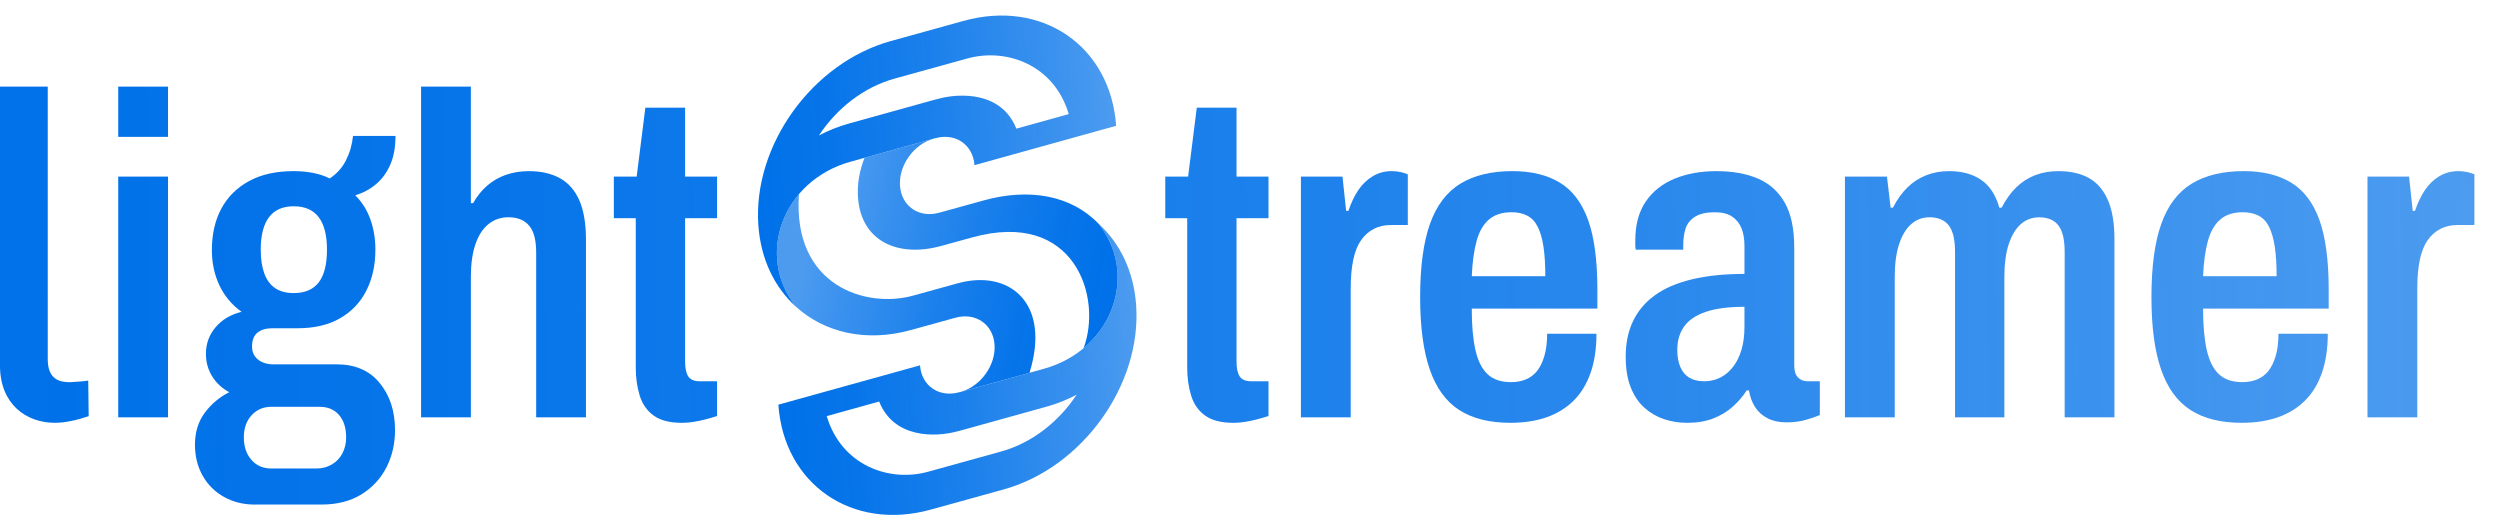
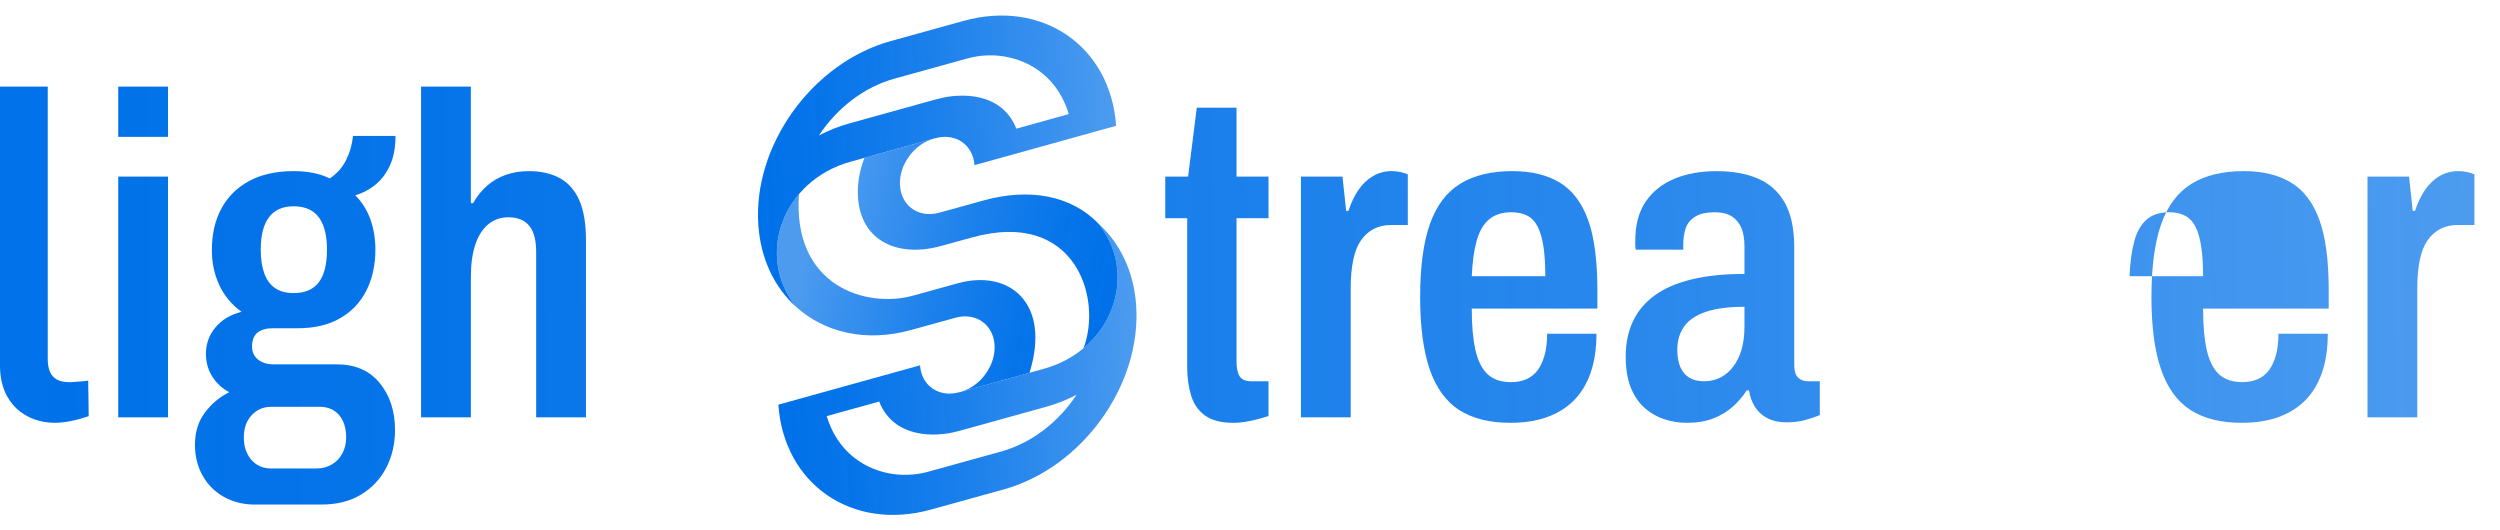
<svg xmlns="http://www.w3.org/2000/svg" xmlns:xlink="http://www.w3.org/1999/xlink" id="Livello_1" viewBox="0 0 235.645 50">
  <defs>
    <style>.cls-1{fill:url(#Sfumatura_senza_nome_13-10);}.cls-1,.cls-2,.cls-3,.cls-4,.cls-5,.cls-6,.cls-7,.cls-8,.cls-9,.cls-10,.cls-11,.cls-12,.cls-13,.cls-14,.cls-15,.cls-16{stroke-width:0px;}.cls-2{fill:url(#Sfumatura_senza_nome_13-14);}.cls-3{fill:url(#Sfumatura_senza_nome_13-15);}.cls-4{fill:url(#Sfumatura_senza_nome_13-13);}.cls-5{fill:url(#Sfumatura_senza_nome_13-12);}.cls-6{fill:url(#Sfumatura_senza_nome_13-11);}.cls-7{fill:url(#Sfumatura_senza_nome_13-16);}.cls-8{fill:url(#Sfumatura_senza_nome_13);}.cls-9{fill:url(#Sfumatura_senza_nome_13-2);}.cls-10{fill:url(#Sfumatura_senza_nome_13-3);}.cls-11{fill:url(#Sfumatura_senza_nome_13-4);}.cls-12{fill:url(#Sfumatura_senza_nome_13-7);}.cls-13{fill:url(#Sfumatura_senza_nome_13-5);}.cls-14{fill:url(#Sfumatura_senza_nome_13-6);}.cls-15{fill:url(#Sfumatura_senza_nome_13-9);}.cls-16{fill:url(#Sfumatura_senza_nome_13-8);}</style>
    <linearGradient id="Sfumatura_senza_nome_13" x1="73.035" y1="29.041" x2="47.427" y2="21.788" gradientTransform="translate(30.048 .807) rotate(-3.742)" gradientUnits="userSpaceOnUse">
      <stop offset="0" stop-color="#0071e9" />
      <stop offset=".211" stop-color="#0071e9" stop-opacity=".972" />
      <stop offset=".507" stop-color="#0071e9" stop-opacity=".893" />
      <stop offset=".852" stop-color="#0071e9" stop-opacity=".765" />
      <stop offset="1" stop-color="#0071e9" stop-opacity=".7" />
    </linearGradient>
    <linearGradient id="Sfumatura_senza_nome_13-2" x1="69.103" y1="35.331" x2="43.532" y2="28.088" xlink:href="#Sfumatura_senza_nome_13" />
    <linearGradient id="Sfumatura_senza_nome_13-3" x1="40.011" y1="17.906" x2="74.275" y2="17.906" xlink:href="#Sfumatura_senza_nome_13" />
    <linearGradient id="Sfumatura_senza_nome_13-4" x1="40.79" y1="38.108" x2="75.055" y2="38.108" xlink:href="#Sfumatura_senza_nome_13" />
    <linearGradient id="Sfumatura_senza_nome_13-5" x1="-3.595" y1="23.945" x2="234.257" y2="21.253" gradientTransform="matrix(1,0,0,1,0,0)" xlink:href="#Sfumatura_senza_nome_13" />
    <linearGradient id="Sfumatura_senza_nome_13-6" x1="-3.52" y1="30.588" x2="234.333" y2="27.897" gradientTransform="matrix(1,0,0,1,0,0)" xlink:href="#Sfumatura_senza_nome_13" />
    <linearGradient id="Sfumatura_senza_nome_13-7" x1="-3.591" y1="24.329" x2="234.262" y2="21.638" gradientTransform="matrix(1,0,0,1,0,0)" xlink:href="#Sfumatura_senza_nome_13" />
    <linearGradient id="Sfumatura_senza_nome_13-8" x1="-3.574" y1="25.748" x2="234.278" y2="23.057" gradientTransform="matrix(1,0,0,1,0,0)" xlink:href="#Sfumatura_senza_nome_13" />
    <linearGradient id="Sfumatura_senza_nome_13-9" x1="-3.568" y1="26.337" x2="234.284" y2="23.645" gradientTransform="matrix(1,0,0,1,0,0)" xlink:href="#Sfumatura_senza_nome_13" />
    <linearGradient id="Sfumatura_senza_nome_13-10" x1="-3.535" y1="29.236" x2="234.317" y2="26.545" gradientTransform="matrix(1,0,0,1,0,0)" xlink:href="#Sfumatura_senza_nome_13" />
    <linearGradient id="Sfumatura_senza_nome_13-11" x1="-3.53" y1="29.644" x2="234.322" y2="26.953" gradientTransform="matrix(1,0,0,1,0,0)" xlink:href="#Sfumatura_senza_nome_13" />
    <linearGradient id="Sfumatura_senza_nome_13-12" x1="-3.528" y1="29.879" x2="234.325" y2="27.187" gradientTransform="matrix(1,0,0,1,0,0)" xlink:href="#Sfumatura_senza_nome_13" />
    <linearGradient id="Sfumatura_senza_nome_13-13" x1="-3.527" y1="29.941" x2="234.325" y2="27.249" gradientTransform="matrix(1,0,0,1,0,0)" xlink:href="#Sfumatura_senza_nome_13" />
    <linearGradient id="Sfumatura_senza_nome_13-14" x1="-3.522" y1="30.424" x2="234.331" y2="27.733" gradientTransform="matrix(1,0,0,1,0,0)" xlink:href="#Sfumatura_senza_nome_13" />
    <linearGradient id="Sfumatura_senza_nome_13-15" x1="-3.522" y1="30.374" x2="234.33" y2="27.682" gradientTransform="matrix(1,0,0,1,0,0)" xlink:href="#Sfumatura_senza_nome_13" />
    <linearGradient id="Sfumatura_senza_nome_13-16" x1="-3.593" y1="24.08" x2="234.259" y2="21.388" gradientTransform="matrix(1,0,0,1,0,0)" xlink:href="#Sfumatura_senza_nome_13" />
  </defs>
  <g id="logoMark">
    <a xlink:href="adient">
      <path id="logoMark_PathItem_" class="cls-8" d="m103.545,21.086c-2.603-2.711-6.594-3.371-10.821-2.196l-4.201,1.16c-1.901.528-3.556-.611-3.69-2.54s1.303-3.926,3.204-4.454c0,0-4.186,1.163-6.551,1.821-.472,1.197-.701,2.472-.613,3.735.288,4.144,3.784,5.698,7.868,4.563l2.881-.793c9.691-2.693,12.315,5.668,10.511,10.44,3.503-2.925,4.39-7.99,1.413-11.735Z" />
    </a>
    <a xlink:href="adient">
      <path id="logoMark_PathItem_-2" class="cls-9" d="m90.276,26.702l-4.201,1.161c-4.416,1.227-11.39-.881-10.766-9.563-2.527,2.983-2.907,7.312-.282,10.615,2.679,2.426,6.597,3.37,10.826,2.195l4.201-1.16c1.901-.528,3.556.611,3.69,2.539s-1.303,3.927-3.204,4.455c.081-.023,4.148-1.153,6.498-1.805,2.059-6.592-1.918-9.782-6.762-8.436Z" />
    </a>
    <path id="logoMark_CompoundPathItem_" class="cls-10" d="m90.831,1.968l-6.873,1.903c-7.403,2.057-13.001,9.84-12.478,17.35.224,3.22,1.537,5.874,3.547,7.694-3.85-4.845-1.24-11.9,5.14-13.672,1.393-.387,7.87-2.187,7.87-2.187l.125-.028c1.901-.528,3.556.611,3.69,2.539l13.353-3.71c-.522-7.51-6.97-11.946-14.373-9.889Zm4.968,10.158c-1.373-3.467-5.267-3.397-7.437-2.793l-.478.126-7.87,2.187c-.987.274-1.934.654-2.827,1.125,1.673-2.538,4.205-4.546,7.115-5.355l6.874-1.903c3.684-1.024,8.183.589,9.564,5.241l-4.94,1.373Z" />
    <path id="logoMark_CompoundPathItem_-2" class="cls-11" d="m103.545,21.086c3.85,4.845,1.24,11.899-5.14,13.672-1.393.387-7.87,2.187-7.87,2.187l-.125.028c-1.901.528-3.556-.611-3.69-2.539l-13.353,3.71c.522,7.51,6.97,11.946,14.373,9.889l6.873-1.903c7.403-2.057,13.001-9.84,12.479-17.35-.224-3.22-1.537-5.874-3.547-7.694Zm-9.18,21.473l-6.873,1.903c-3.684,1.024-8.183-.589-9.565-5.241l4.94-1.373c1.373,3.467,5.267,3.397,7.438,2.794l.478-.126,7.87-2.187c.987-.274,1.934-.654,2.827-1.125-1.672,2.538-4.204,4.546-7.115,5.355Z" />
  </g>
  <path id="fullLogo" class="cls-13" d="m11.144,12.901v-4.736h4.693v4.736h-4.693Zm0,26.436v-22.691h4.693v22.691h-4.693Z" />
  <path id="fullLogo-2" class="cls-14" d="m24.017,47.561c-1.062,0-2.024-.237-2.885-.711-.861-.474-1.536-1.141-2.024-2.002-.488-.861-.732-1.837-.732-2.928,0-1.177.308-2.181.926-3.014.617-.832,1.384-1.478,2.303-1.938-.689-.373-1.227-.875-1.614-1.507-.388-.631-.581-1.334-.581-2.11,0-.947.301-1.78.904-2.497s1.421-1.206,2.454-1.464c-.919-.66-1.615-1.493-2.088-2.497-.474-1.004-.71-2.11-.71-3.315,0-1.492.294-2.791.883-3.896.588-1.105,1.456-1.973,2.605-2.605,1.148-.631,2.554-.947,4.22-.947.66,0,1.277.058,1.851.172.574.115,1.09.287,1.55.517.66-.431,1.169-.997,1.528-1.701.359-.703.581-1.471.668-2.304h4.004c0,1.062-.166,1.966-.495,2.713-.33.747-.775,1.356-1.335,1.83-.56.474-1.213.826-1.959,1.055.631.632,1.105,1.385,1.421,2.26.316.876.474,1.83.474,2.863,0,1.436-.28,2.713-.84,3.832s-1.385,1.995-2.476,2.626c-1.091.632-2.426.947-4.004.947h-2.368c-.603,0-1.076.137-1.421.409-.344.273-.517.71-.517,1.313,0,.517.186.926.56,1.227.373.302.861.452,1.464.452h5.942c1.75,0,3.107.588,4.068,1.765.961,1.177,1.442,2.655,1.442,4.434,0,1.292-.273,2.468-.818,3.53-.546,1.062-1.335,1.908-2.368,2.541-1.033.631-2.282.947-3.746.947h-6.286Zm1.55-3.402h4.262c.545,0,1.034-.129,1.464-.388.431-.258.76-.61.99-1.055.23-.445.344-.94.344-1.485,0-.89-.223-1.593-.667-2.11-.446-.517-1.055-.775-1.83-.775h-4.564c-.747,0-1.364.266-1.851.796-.488.531-.732,1.227-.732,2.088s.237,1.564.71,2.11c.474.545,1.098.818,1.873.818Zm2.11-16.533c1.062,0,1.851-.337,2.368-1.012.516-.674.775-1.701.775-3.079,0-1.349-.258-2.368-.775-3.057-.517-.689-1.306-1.034-2.368-1.034-1.034,0-1.808.345-2.325,1.034s-.775,1.708-.775,3.057c0,.89.114,1.644.344,2.26.229.618.574,1.077,1.033,1.378.459.302,1.033.452,1.722.452Z" />
  <path id="fullLogo-3" class="cls-12" d="m39.689,39.338V8.165h4.693v10.979h.215c.373-.66.818-1.212,1.335-1.657s1.105-.782,1.765-1.012c.66-.23,1.378-.344,2.153-.344,1.148,0,2.124.223,2.928.667.803.445,1.413,1.141,1.83,2.088.416.947.624,2.196.624,3.746v16.706h-4.693v-15.543c0-.545-.05-1.026-.15-1.443-.101-.415-.258-.76-.474-1.033-.216-.272-.488-.48-.818-.624-.33-.143-.725-.215-1.184-.215-.718,0-1.342.215-1.873.646-.531.43-.94,1.062-1.227,1.894-.287.833-.43,1.866-.43,3.1v13.218h-4.693Z" />
-   <path id="fullLogo-4" class="cls-16" d="m64.274,39.854c-1.148,0-2.038-.23-2.669-.689-.632-.459-1.07-1.091-1.313-1.894-.244-.804-.366-1.679-.366-2.626v-14.08h-2.067v-3.918h2.153l.818-6.501h3.746v6.501h3.014v3.918h-3.014v13.52c0,.632.1,1.098.301,1.4.201.301.56.452,1.076.452h1.636v3.273c-.344.115-.71.222-1.098.323-.388.1-.768.179-1.141.237-.373.057-.732.086-1.076.086Z" />
  <path id="fullLogo-5" class="cls-15" d="m116.251,39.854c-1.148,0-2.038-.23-2.669-.689-.632-.459-1.07-1.091-1.313-1.894-.244-.804-.366-1.679-.366-2.626v-14.08h-2.067v-3.918h2.153l.818-6.501h3.746v6.501h3.014v3.918h-3.014v13.52c0,.632.1,1.098.301,1.4.201.301.56.452,1.076.452h1.636v3.273c-.344.115-.71.222-1.098.323-.388.1-.768.179-1.141.237-.373.057-.732.086-1.076.086Z" />
  <path id="fullLogo-6" class="cls-1" d="m122.622,39.338v-22.691h3.918l.345,3.229h.215c.258-.775.574-1.435.947-1.98.373-.545.825-.976,1.356-1.292.531-.316,1.126-.474,1.787-.474.287,0,.56.029.818.086.258.058.488.129.689.215v4.779h-1.593c-.603,0-1.141.122-1.614.366s-.876.603-1.206,1.076c-.33.474-.574,1.091-.732,1.852-.158.761-.237,1.657-.237,2.691v12.142h-4.693Z" />
  <path id="fullLogo-7" class="cls-6" d="m142.385,39.854c-1.981,0-3.595-.402-4.844-1.206-1.248-.803-2.174-2.081-2.777-3.832-.603-1.75-.904-4.018-.904-6.803,0-2.87.308-5.173.926-6.91.617-1.736,1.572-2.999,2.863-3.789,1.292-.789,2.928-1.184,4.908-1.184,1.78,0,3.265.359,4.456,1.076,1.191.718,2.081,1.888,2.67,3.509.588,1.622.883,3.825.883,6.609v1.765h-11.841c0,1.579.114,2.878.345,3.896.229,1.02.609,1.78,1.141,2.282.531.502,1.27.753,2.217.753.517,0,.983-.086,1.4-.258.415-.172.767-.437,1.055-.796.286-.359.516-.832.689-1.421.172-.588.258-1.285.258-2.088h4.65c0,1.407-.187,2.641-.56,3.703-.373,1.062-.911,1.937-1.614,2.626-.704.689-1.55,1.206-2.541,1.55-.99.345-2.117.517-3.38.517Zm-3.66-13.821h6.932c0-1.091-.058-2.017-.172-2.777-.115-.761-.295-1.385-.538-1.873-.244-.488-.574-.84-.99-1.055-.416-.215-.911-.323-1.485-.323-.89,0-1.601.23-2.131.689-.531.46-.919,1.134-1.162,2.024-.244.89-.395,1.995-.452,3.315Z" />
  <path id="fullLogo-8" class="cls-5" d="m159.004,39.854c-.747,0-1.464-.115-2.153-.345-.689-.229-1.306-.588-1.851-1.076-.545-.488-.976-1.127-1.291-1.916-.317-.789-.474-1.758-.474-2.906,0-1.263.229-2.375.689-3.337.458-.961,1.141-1.772,2.045-2.432.904-.66,2.066-1.162,3.487-1.507,1.421-.344,3.079-.516,4.973-.516v-2.626c0-.66-.094-1.22-.28-1.68-.187-.458-.481-.824-.883-1.097s-.947-.409-1.636-.409c-.804,0-1.428.144-1.873.43-.446.287-.739.661-.883,1.119-.144.46-.215.976-.215,1.55v.43h-4.478c-.029-.143-.043-.28-.043-.409v-.452c0-1.493.33-2.719.99-3.681.66-.962,1.564-1.679,2.712-2.153,1.148-.474,2.468-.71,3.961-.71,1.521,0,2.826.237,3.918.71,1.091.474,1.93,1.234,2.519,2.282.588,1.048.883,2.448.883,4.198v11.151c0,.489.114.855.345,1.098.229.244.531.366.904.366h1.162v3.186c-.402.172-.869.33-1.4.474-.531.143-1.113.215-1.744.215-.689,0-1.285-.129-1.787-.387-.503-.258-.897-.617-1.184-1.077-.287-.458-.474-.975-.559-1.55h-.215c-.373.574-.818,1.091-1.335,1.55-.517.46-1.127.826-1.83,1.098s-1.528.409-2.476.409Zm1.636-3.918c.545,0,1.048-.114,1.507-.344.459-.23.861-.567,1.206-1.012.345-.444.61-.983.796-1.614.187-.631.28-1.349.28-2.153v-1.894c-1.493,0-2.706.158-3.639.474-.933.316-1.614.775-2.045,1.378-.43.603-.646,1.334-.646,2.196,0,.632.093,1.17.28,1.614.187.446.466.782.84,1.012.373.23.846.344,1.421.344Z" />
-   <path id="fullLogo-9" class="cls-4" d="m173.901,39.338v-22.691h3.961l.345,2.928h.215c.401-.775.861-1.414,1.378-1.916.517-.502,1.105-.883,1.765-1.141s1.378-.387,2.153-.387c1.206,0,2.21.273,3.014.818.803.546,1.378,1.421,1.722,2.627h.215c.401-.775.861-1.414,1.378-1.916.517-.502,1.105-.883,1.765-1.141.66-.258,1.392-.387,2.195-.387,1.148,0,2.11.215,2.885.646.775.43,1.37,1.12,1.787,2.067.416.947.624,2.181.624,3.703v16.792h-4.693v-15.586c0-.545-.043-1.018-.129-1.421-.086-.402-.223-.739-.409-1.012-.187-.272-.438-.48-.754-.624-.316-.143-.675-.215-1.076-.215-.689,0-1.278.215-1.765.646-.488.43-.868,1.062-1.141,1.894-.273.833-.409,1.866-.409,3.1v13.218h-4.65v-15.586c0-.545-.043-1.018-.129-1.421-.086-.402-.223-.739-.409-1.012-.187-.272-.438-.48-.753-.624-.317-.143-.689-.215-1.12-.215-.66,0-1.234.215-1.722.646s-.868,1.062-1.141,1.894c-.274.833-.409,1.866-.409,3.1v13.218h-4.693Z" />
-   <path id="fullLogo-10" class="cls-2" d="m211.316,39.854c-1.98,0-3.595-.402-4.844-1.206-1.249-.803-2.174-2.081-2.777-3.832-.603-1.75-.904-4.018-.904-6.803,0-2.87.308-5.173.926-6.91.617-1.736,1.572-2.999,2.863-3.789,1.292-.789,2.928-1.184,4.909-1.184,1.779,0,3.265.359,4.456,1.076,1.191.718,2.081,1.888,2.67,3.509.588,1.622.883,3.825.883,6.609v1.765h-11.84c0,1.579.114,2.878.344,3.896.23,1.02.61,1.78,1.141,2.282.531.502,1.27.753,2.217.753.517,0,.983-.086,1.4-.258.416-.172.767-.437,1.055-.796.286-.359.517-.832.689-1.421.172-.588.258-1.285.258-2.088h4.65c0,1.407-.187,2.641-.559,3.703-.373,1.062-.912,1.937-1.615,2.626-.704.689-1.55,1.206-2.54,1.55s-2.117.517-3.38.517Zm-3.659-13.821h6.932c0-1.091-.058-2.017-.173-2.777-.115-.761-.294-1.385-.538-1.873-.244-.488-.574-.84-.99-1.055-.416-.215-.911-.323-1.485-.323-.89,0-1.601.23-2.131.689-.531.46-.919,1.134-1.162,2.024-.244.89-.395,1.995-.452,3.315Z" />
+   <path id="fullLogo-10" class="cls-2" d="m211.316,39.854c-1.98,0-3.595-.402-4.844-1.206-1.249-.803-2.174-2.081-2.777-3.832-.603-1.75-.904-4.018-.904-6.803,0-2.87.308-5.173.926-6.91.617-1.736,1.572-2.999,2.863-3.789,1.292-.789,2.928-1.184,4.909-1.184,1.779,0,3.265.359,4.456,1.076,1.191.718,2.081,1.888,2.67,3.509.588,1.622.883,3.825.883,6.609v1.765h-11.84c0,1.579.114,2.878.344,3.896.23,1.02.61,1.78,1.141,2.282.531.502,1.27.753,2.217.753.517,0,.983-.086,1.4-.258.416-.172.767-.437,1.055-.796.286-.359.517-.832.689-1.421.172-.588.258-1.285.258-2.088h4.65c0,1.407-.187,2.641-.559,3.703-.373,1.062-.912,1.937-1.615,2.626-.704.689-1.55,1.206-2.54,1.55s-2.117.517-3.38.517Zm-3.659-13.821c0-1.091-.058-2.017-.173-2.777-.115-.761-.294-1.385-.538-1.873-.244-.488-.574-.84-.99-1.055-.416-.215-.911-.323-1.485-.323-.89,0-1.601.23-2.131.689-.531.46-.919,1.134-1.162,2.024-.244.89-.395,1.995-.452,3.315Z" />
  <path id="fullLogo-11" class="cls-3" d="m223.156,39.338v-22.691h3.918l.345,3.229h.215c.258-.775.574-1.435.947-1.98.373-.545.824-.976,1.356-1.292.531-.316,1.126-.474,1.787-.474.286,0,.559.029.818.086.258.058.488.129.689.215v4.779h-1.593c-.603,0-1.141.122-1.615.366s-.875.603-1.206,1.076-.574,1.091-.732,1.852c-.158.761-.237,1.657-.237,2.691v12.142h-4.693Z" />
  <path id="fullLogo-12" class="cls-7" d="m0,34.468V8.165h4.5v25.672c0,.633.115,1.356.63,1.784.413.343.977.403,1.494.404.163,0,1.691-.122,1.691-.151,0,0,.045,3.351.045,3.351-1.032.359-2.2.628-3.187.628-2.693,0-5.174-1.751-5.174-5.386Z" />
</svg>